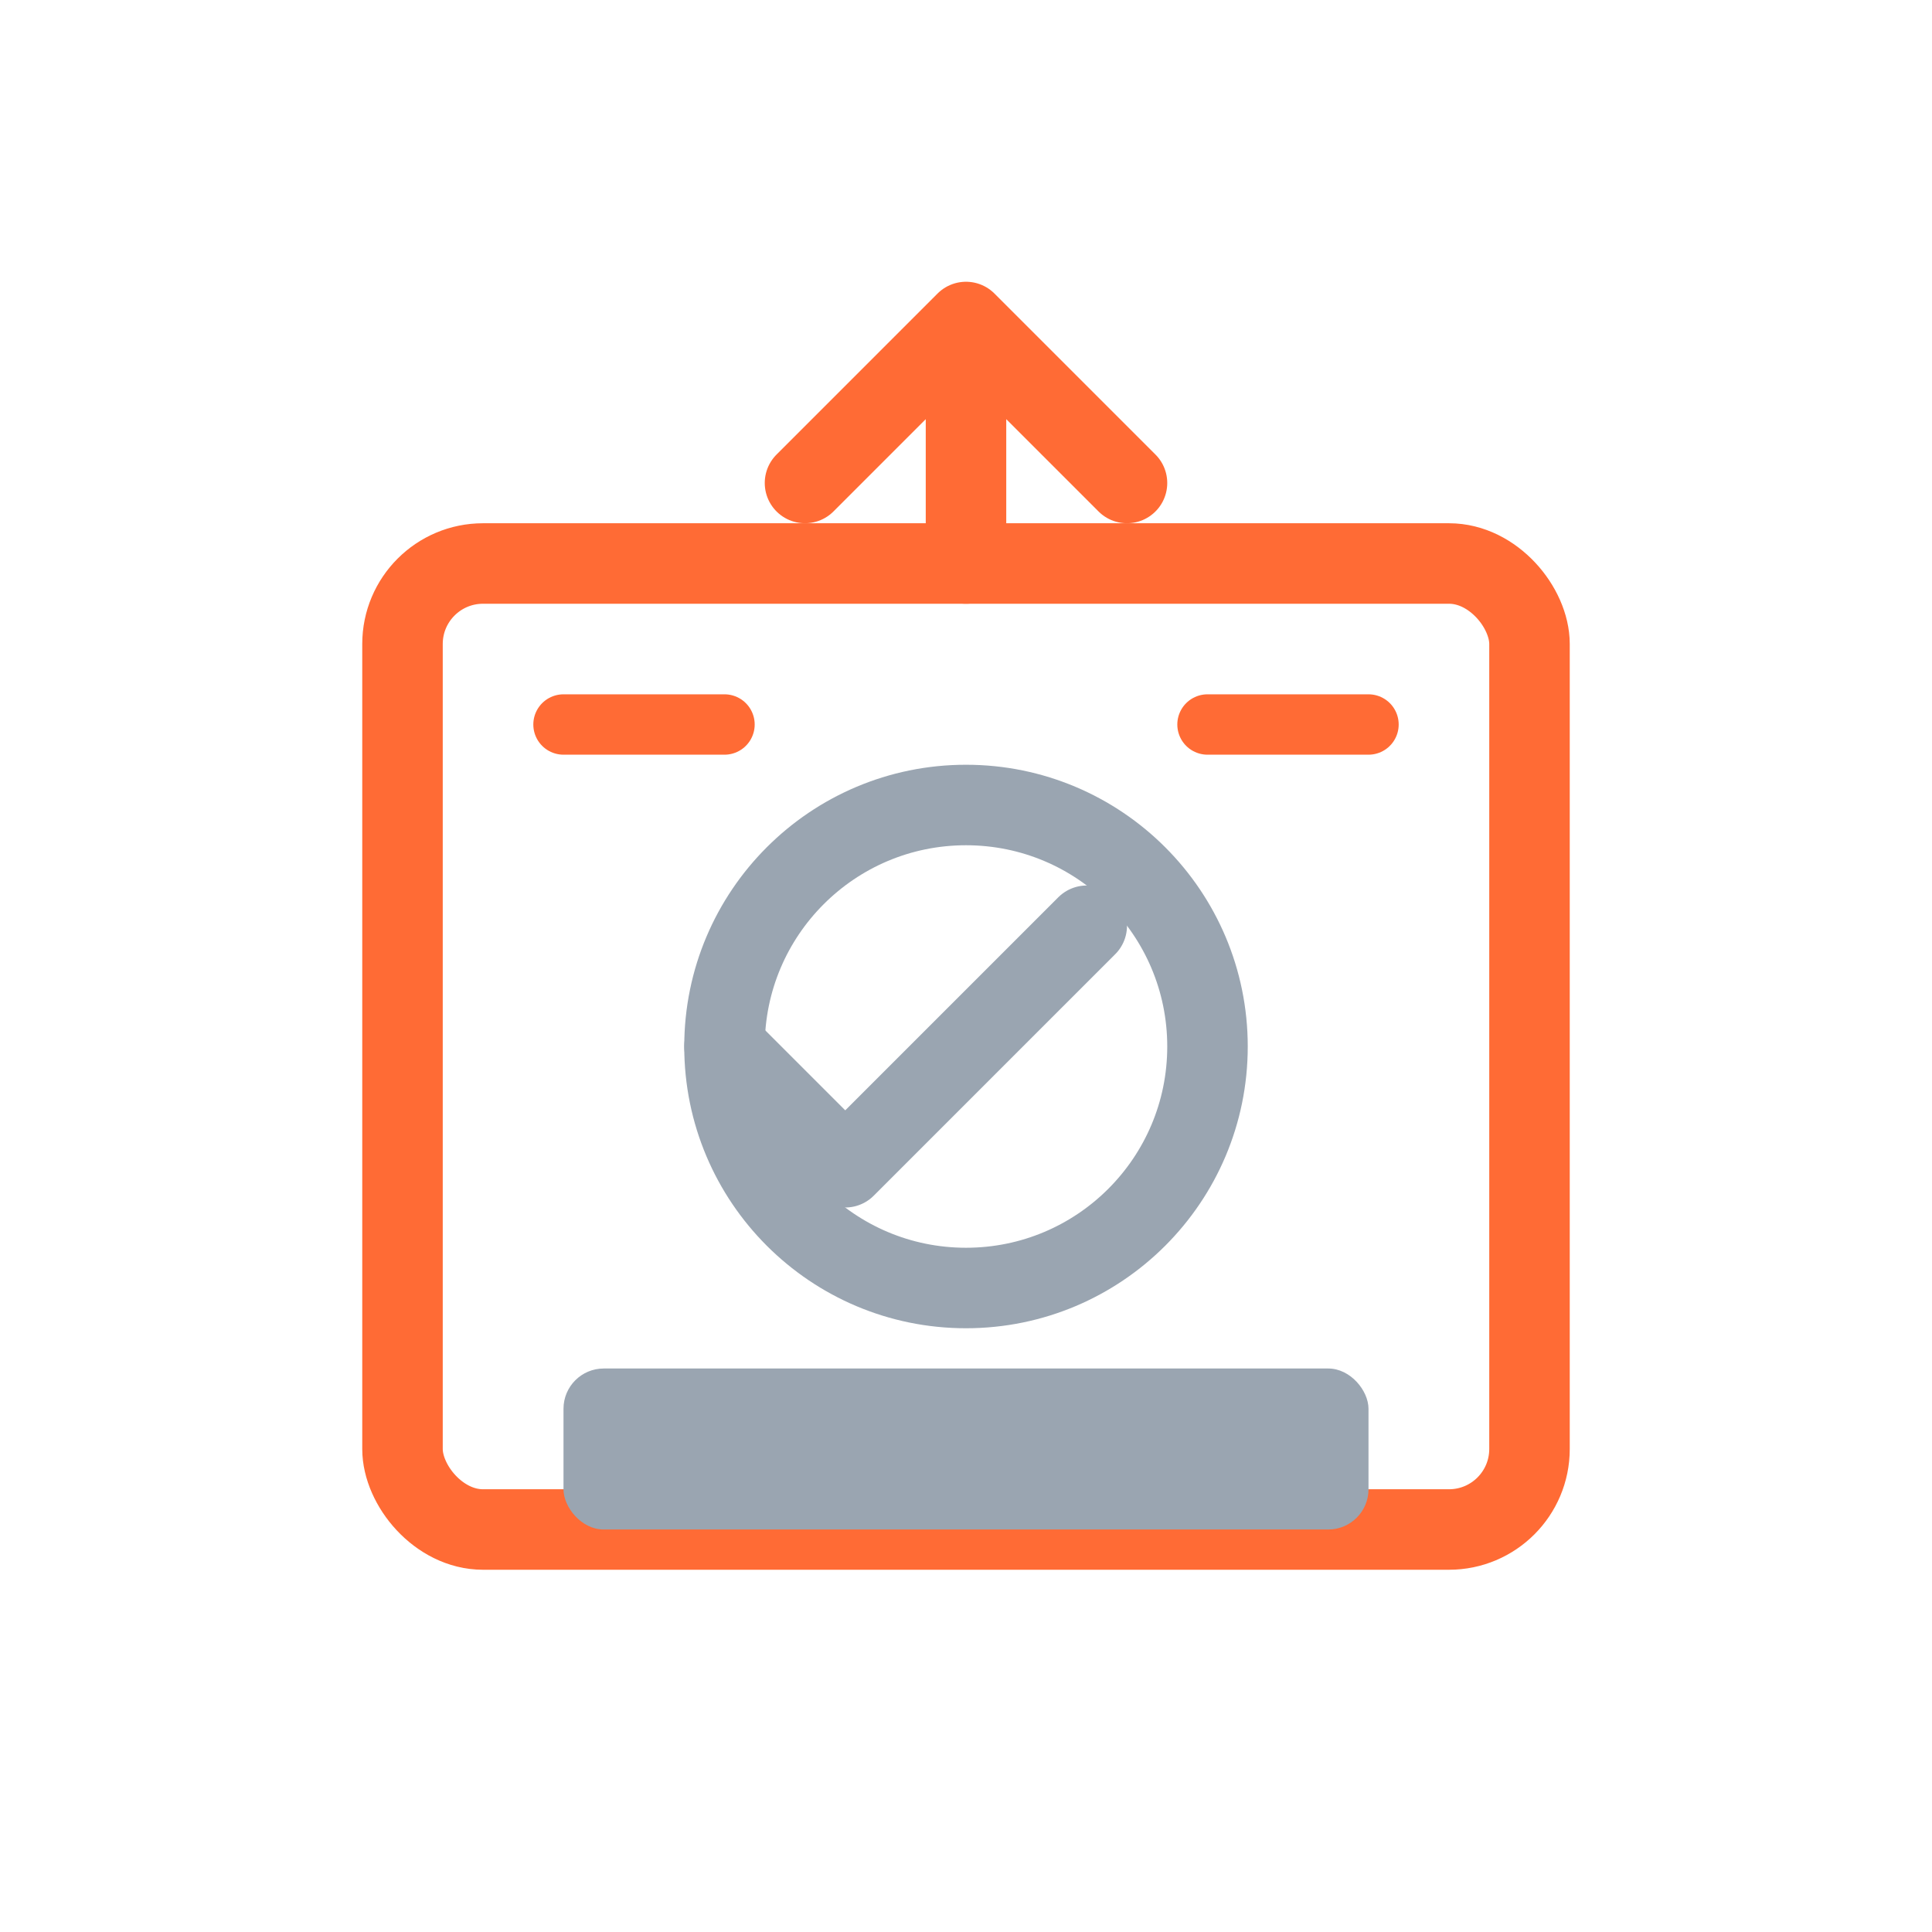
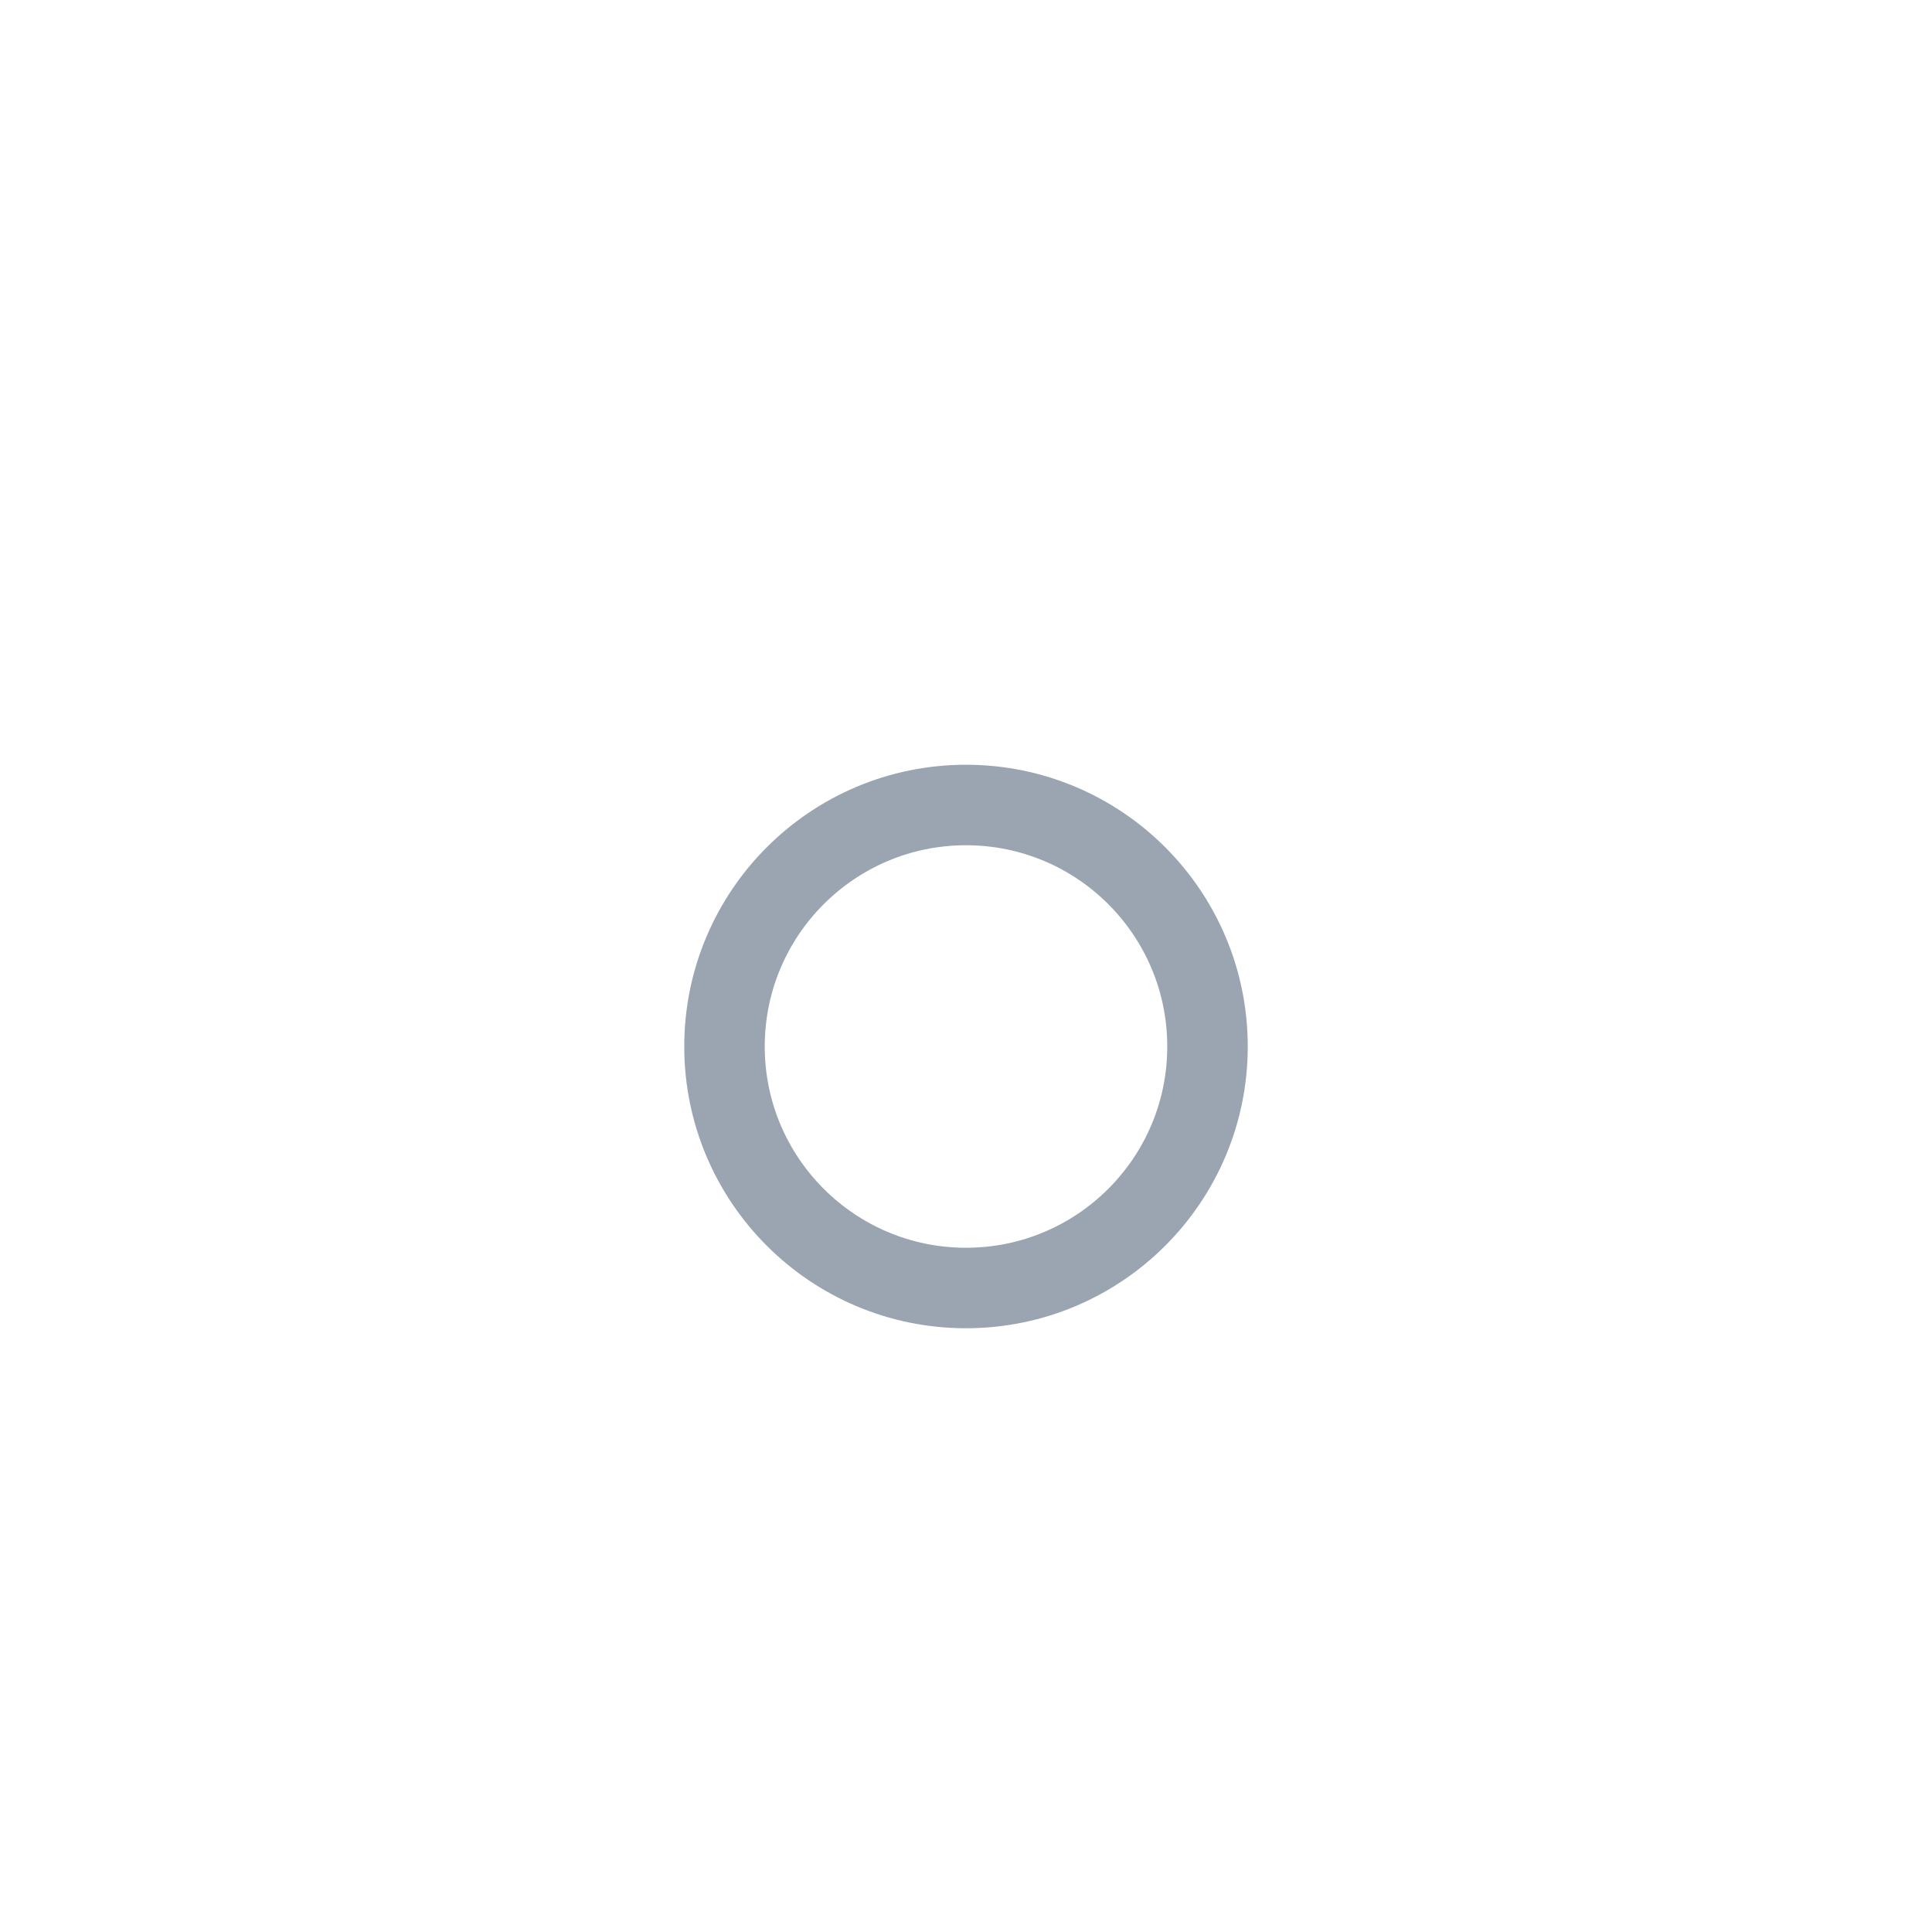
<svg xmlns="http://www.w3.org/2000/svg" width="48" height="48" viewBox="0 0 48 48" fill="none">
-   <rect x="10" y="14" width="28" height="24" rx="2" stroke="#FF6B35" stroke-width="2" fill="none" />
-   <path d="M24 14 L24 8 M24 8 L20 12 M24 8 L28 12" stroke="#FF6B35" stroke-width="2" stroke-linecap="round" stroke-linejoin="round" />
  <circle cx="24" cy="26" r="6" stroke="#9AA5B1" stroke-width="2" fill="none" />
-   <path d="M18 26 L21 29 L27 23" stroke="#9AA5B1" stroke-width="2" stroke-linecap="round" stroke-linejoin="round" />
-   <rect x="14" y="34" width="20" height="4" rx="1" fill="#9AA5B1" />
-   <path d="M14 18 L18 18 M30 18 L34 18" stroke="#FF6B35" stroke-width="1.5" stroke-linecap="round" />
</svg>